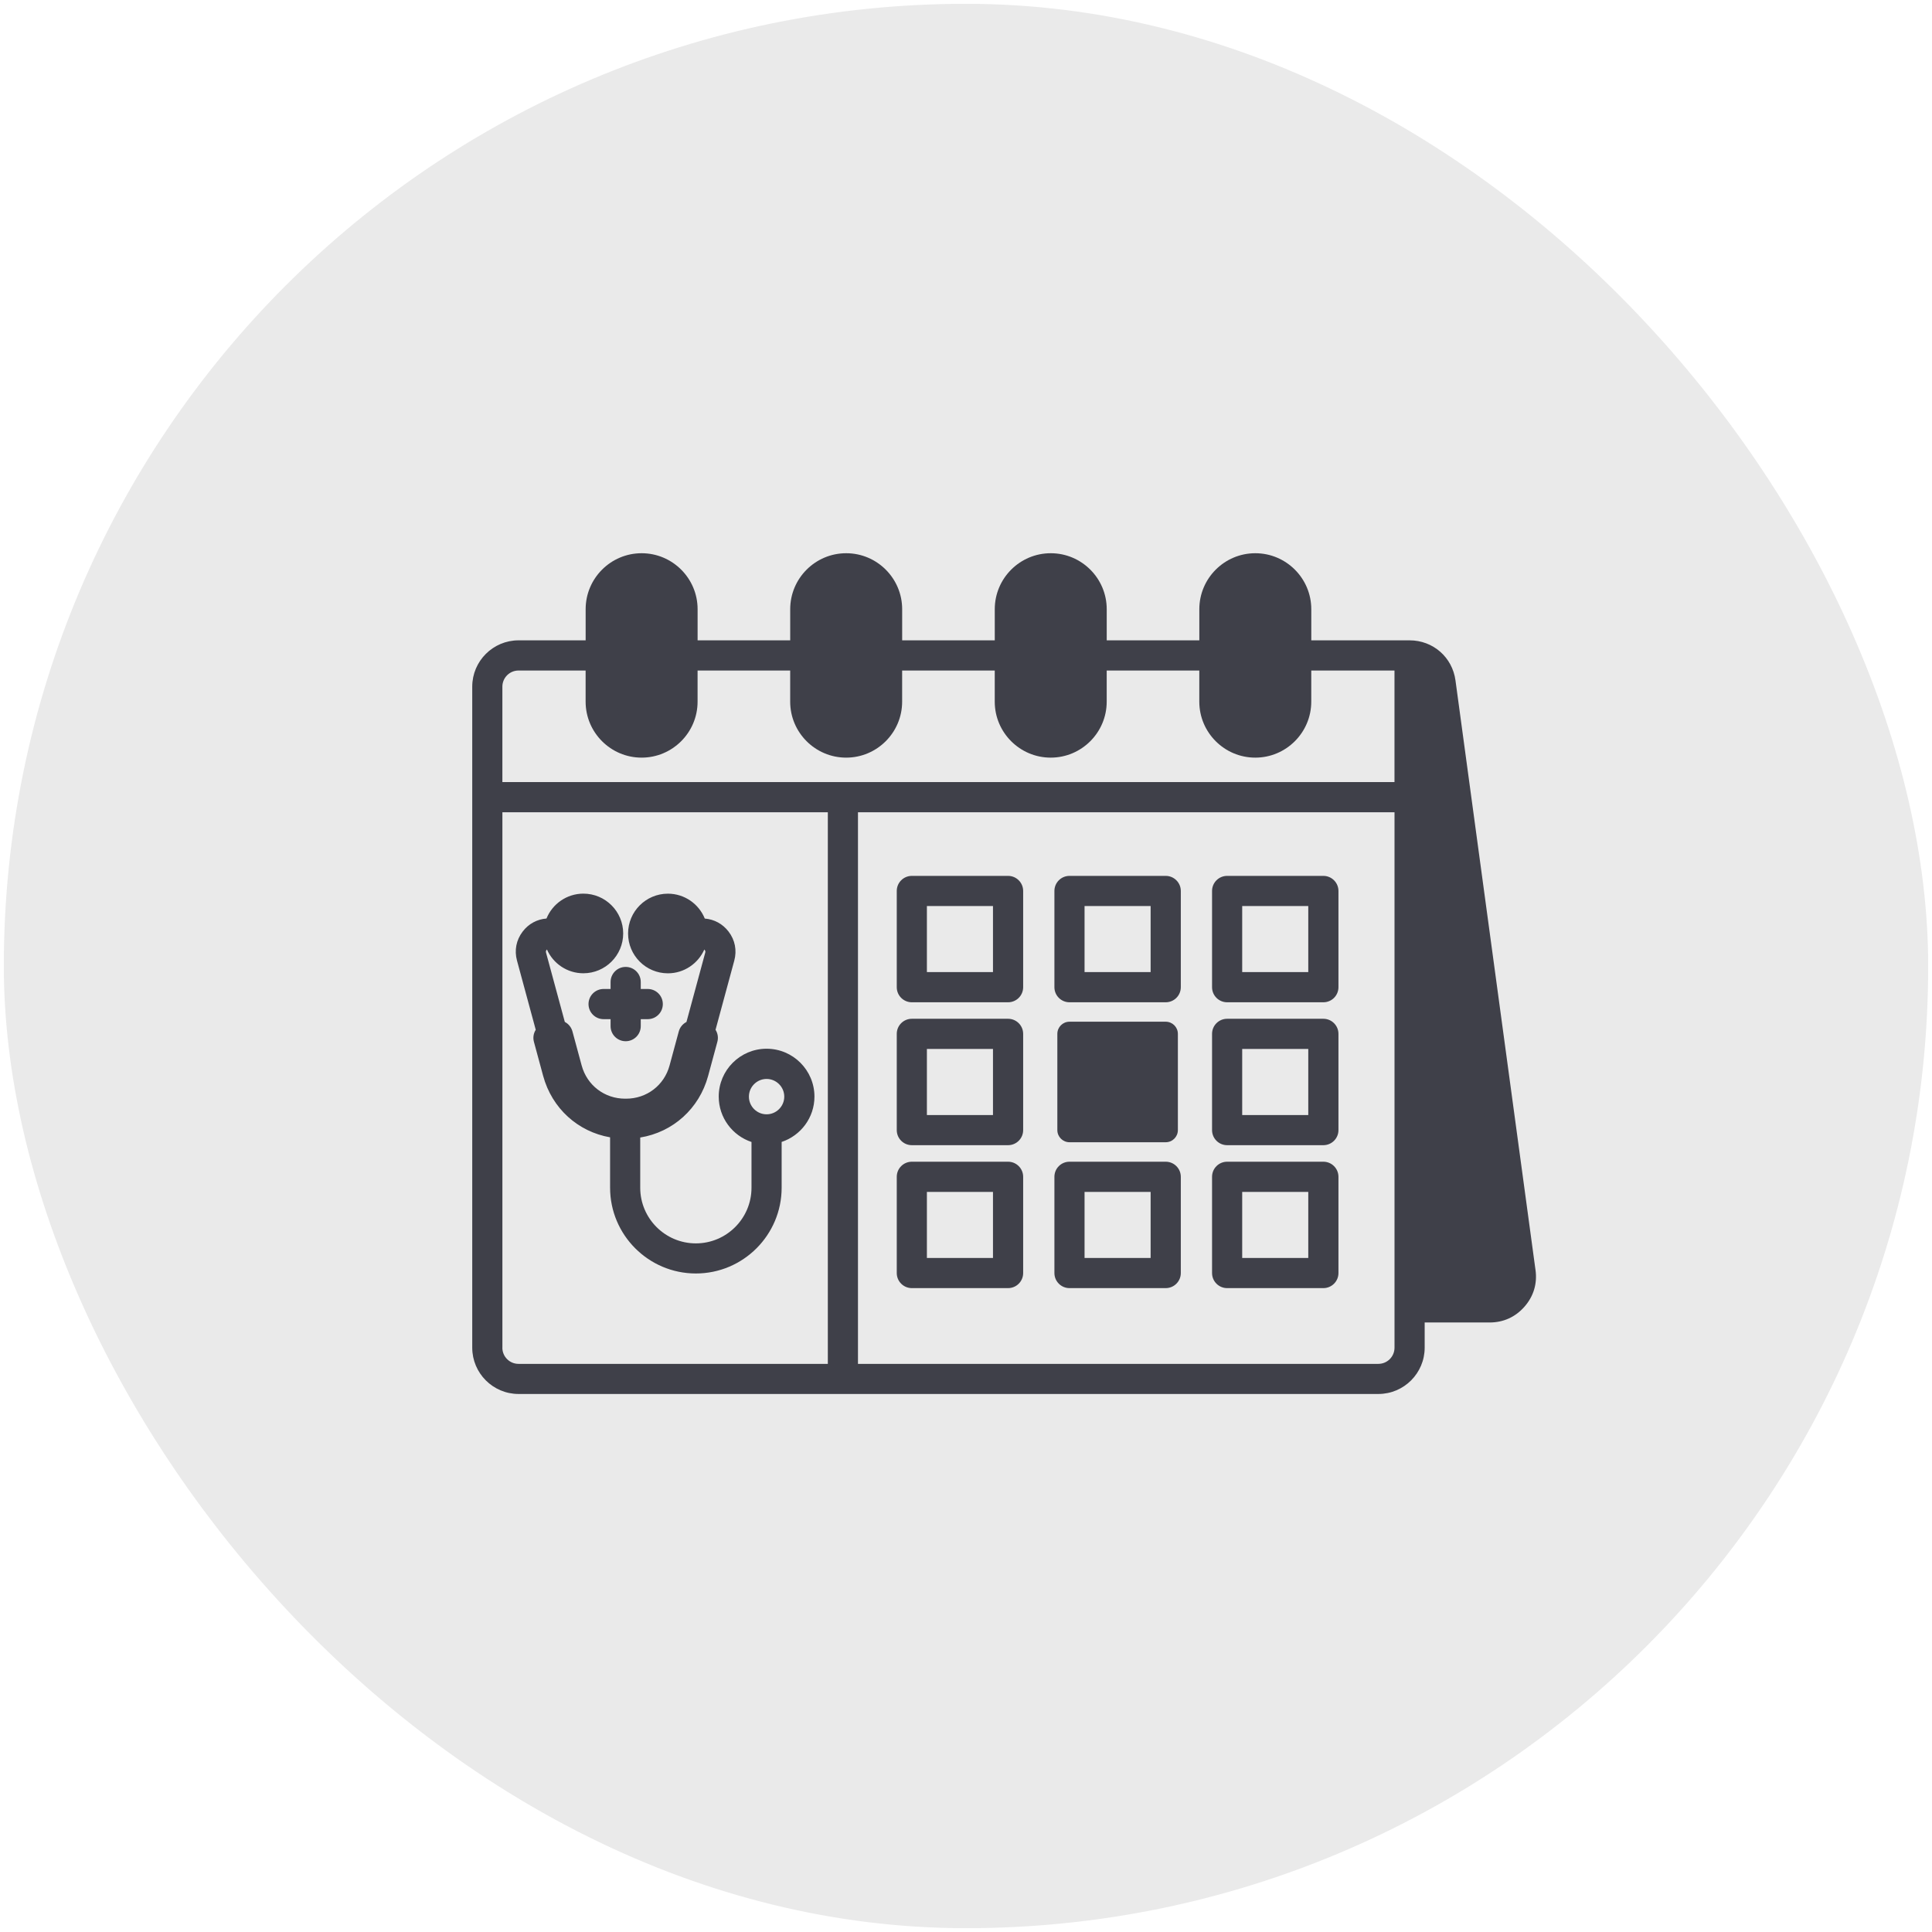
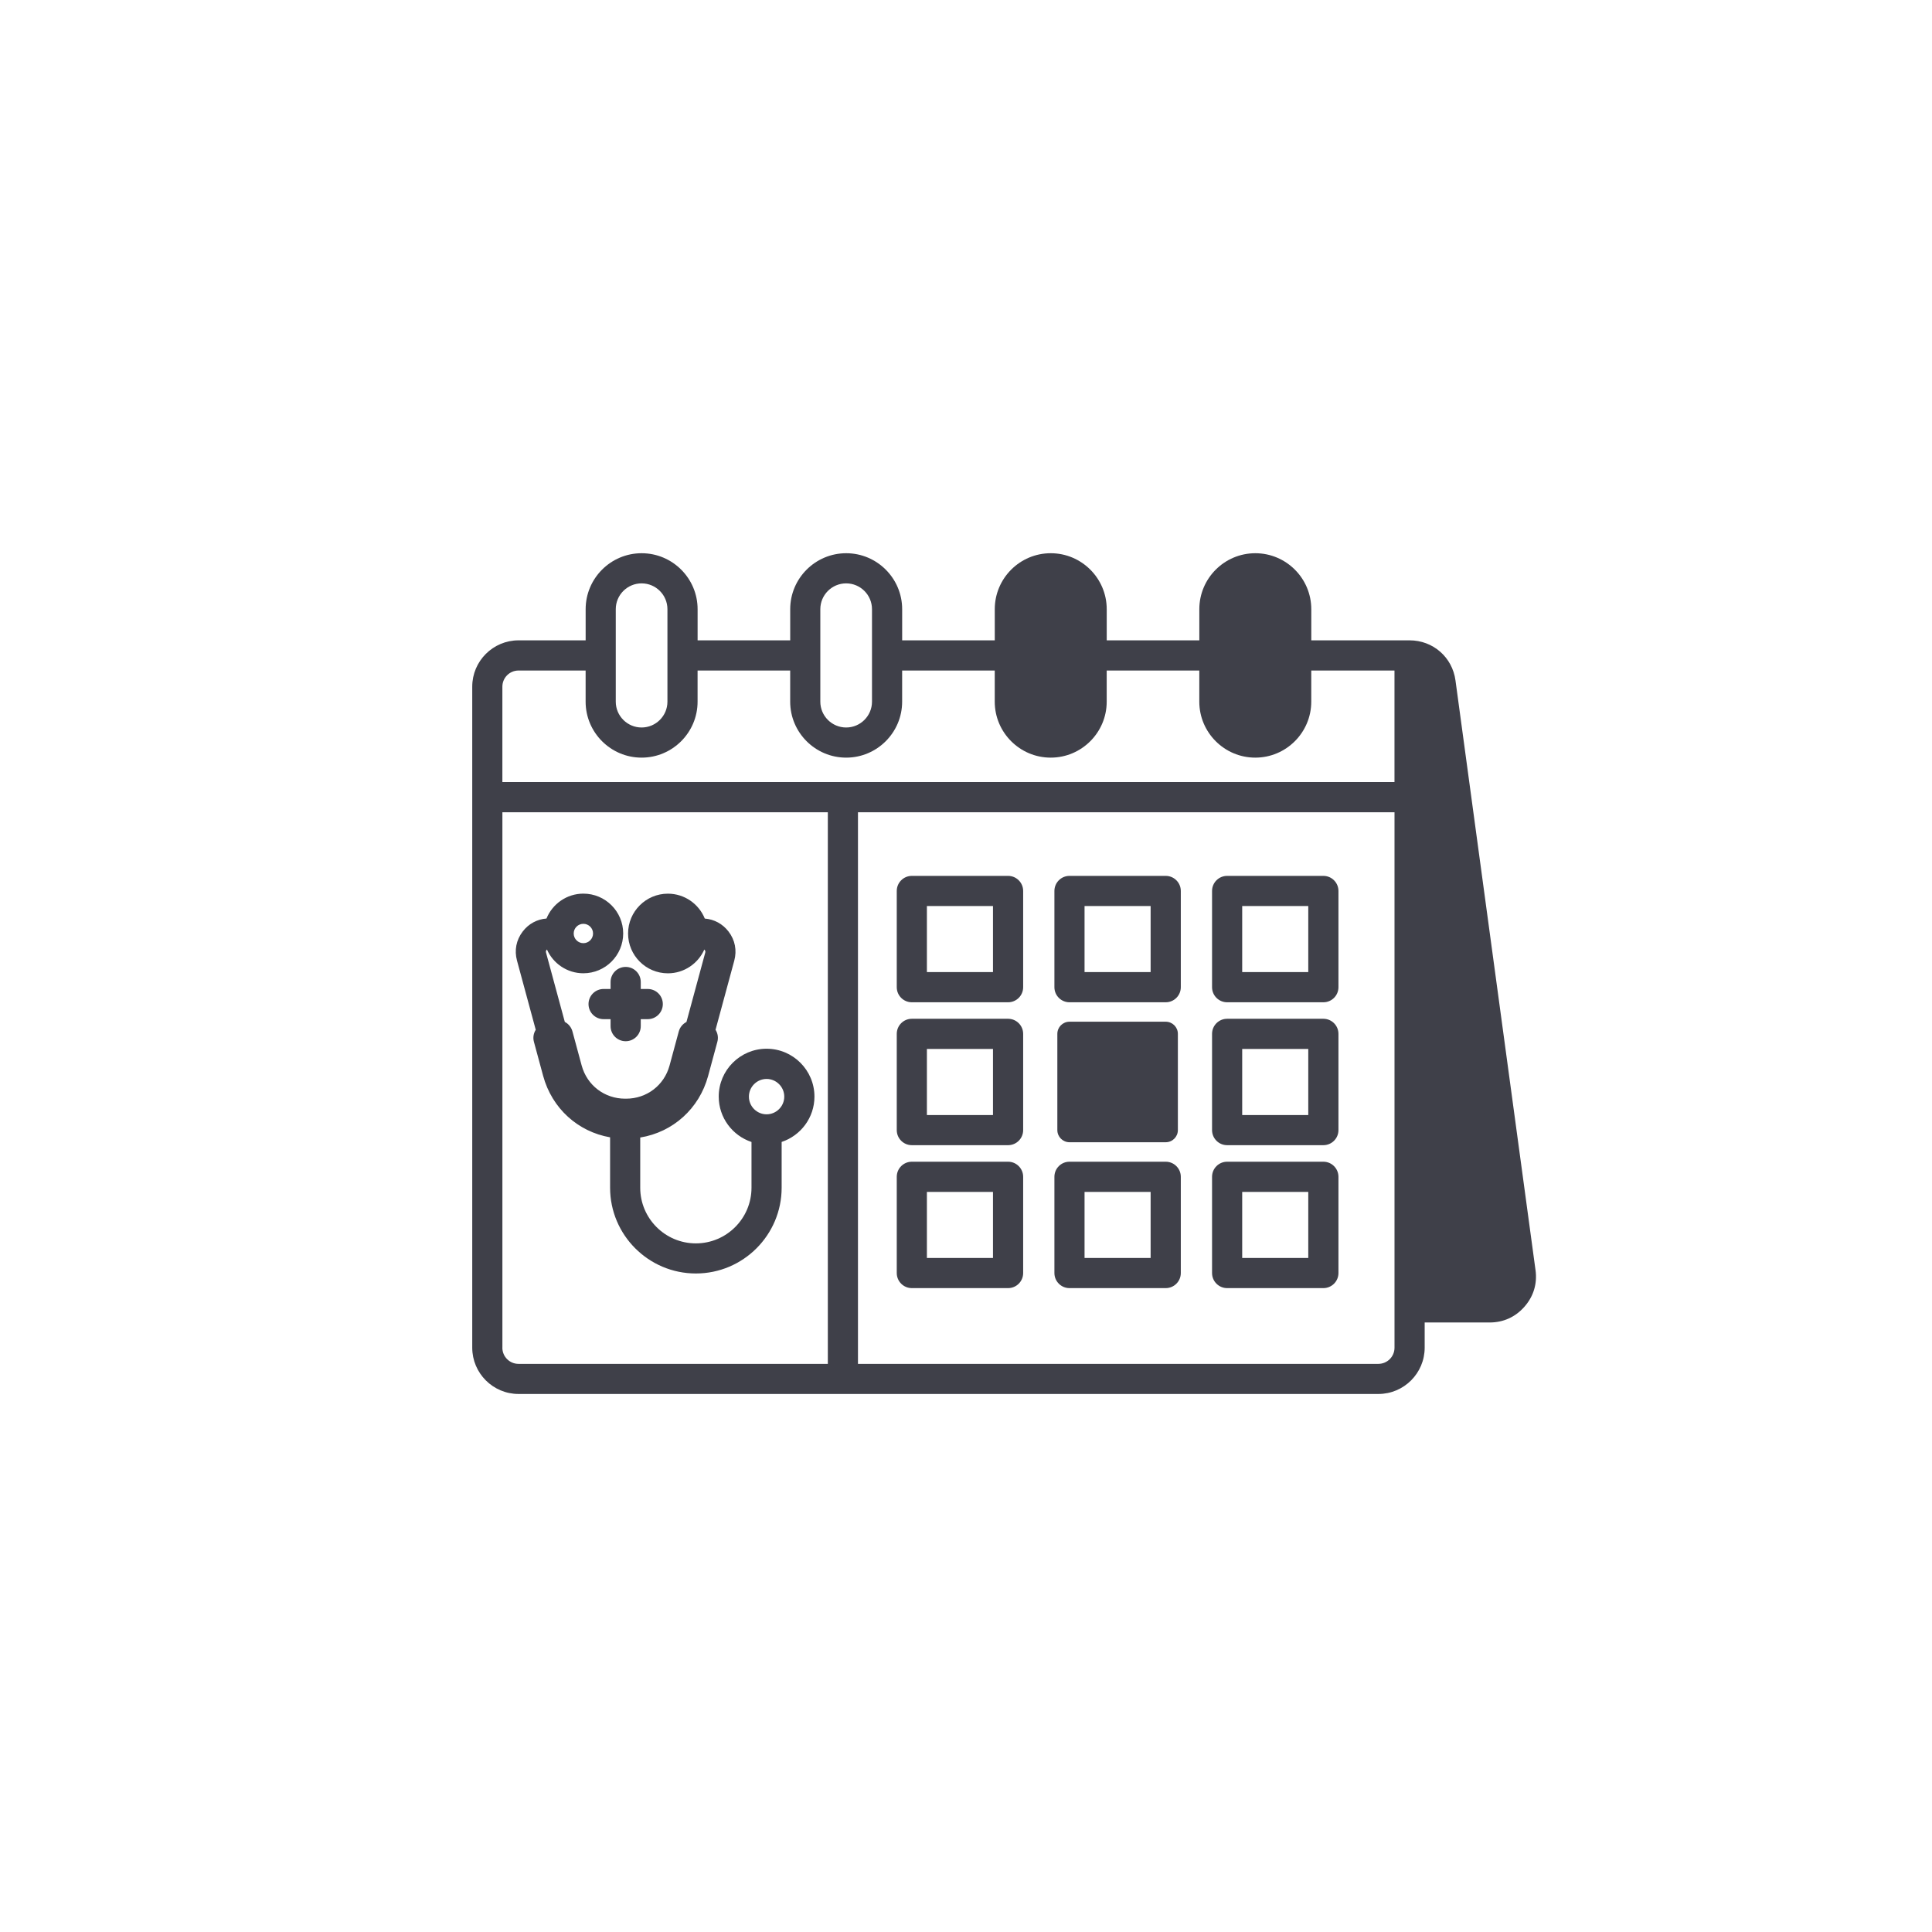
<svg xmlns="http://www.w3.org/2000/svg" id="Layer_1" data-name="Layer 1" viewBox="0 0 507 507">
  <defs>
    <style>
      .cls-1 {
        fill: #eaeaea;
        filter: url(#drop-shadow-7);
        stroke: #fff;
        stroke-miterlimit: 10;
      }

      .cls-2 {
        filter: url(#drop-shadow-17);
      }

      .cls-3 {
        fill-rule: evenodd;
      }

      .cls-3, .cls-4 {
        fill: #3f4049;
        stroke-width: 0px;
      }
    </style>
    <filter id="drop-shadow-7" filterUnits="userSpaceOnUse">
      <feOffset dx="0" dy="0" />
      <feGaussianBlur result="blur" stdDeviation="1" />
      <feFlood flood-color="#000" flood-opacity=".1" />
      <feComposite in2="blur" operator="in" />
      <feComposite in="SourceGraphic" />
    </filter>
    <filter id="drop-shadow-17" filterUnits="userSpaceOnUse">
      <feOffset dx="2" dy="2" />
      <feGaussianBlur result="blur-2" stdDeviation="2" />
      <feFlood flood-color="#000" flood-opacity=".25" />
      <feComposite in2="blur-2" operator="in" />
      <feComposite in="SourceGraphic" />
    </filter>
  </defs>
-   <rect class="cls-1" x=".5" y=".5" width="506" height="506" rx="253" ry="253" />
  <g class="cls-2">
-     <rect class="cls-4" x="158.59" y="146.37" width="16.25" height="44.33" />
-     <rect class="cls-4" x="211.93" y="147.9" width="16.25" height="44.03" />
    <rect class="cls-4" x="265.35" y="147.9" width="16.25" height="44.03" />
    <rect class="cls-4" x="317.89" y="147.9" width="18" height="42.8" />
    <polygon class="cls-3" points="373.68 170 396.61 332.2 393.16 340.21 382.51 340.21 369.1 340.21 369.1 170 373.68 170" />
-     <circle class="cls-4" cx="151.52" cy="242.9" r="5.96" />
    <circle class="cls-4" cx="173.99" cy="245.17" r="5.96" />
    <path class="cls-3" d="M400.95,331.28l-21-154.72c-.82-6.09-5.89-10.52-12.04-10.52h-25.8v-8.17c0-8.1-6.59-14.69-14.69-14.69s-14.69,6.59-14.69,14.69v8.17h-24.3v-8.17c0-8.1-6.59-14.69-14.69-14.69s-14.69,6.59-14.69,14.69v8.17h-24.3v-8.17c0-8.1-6.59-14.69-14.69-14.69s-14.69,6.59-14.69,14.69v8.17h-24.3v-8.17c0-8.1-6.59-14.69-14.69-14.69s-14.69,6.59-14.69,14.69v8.17h-17.61c-6.7,0-12.15,5.45-12.15,12.15v173.47c0,6.7,5.45,12.15,12.15,12.15h225.64c6.7,0,12.15-5.45,12.15-12.15v-6.61h17.05c3.61,0,6.78-1.44,9.15-4.16,2.38-2.71,3.38-6.04,2.89-9.62ZM320.64,157.87c0-3.74,3.04-6.78,6.78-6.78s6.78,3.04,6.78,6.78v24.26c0,3.74-3.04,6.78-6.78,6.78s-6.78-3.04-6.78-6.78v-24.26ZM266.96,157.87c0-3.74,3.04-6.78,6.78-6.78s6.78,3.04,6.78,6.78v24.26c0,3.74-3.04,6.78-6.78,6.78s-6.78-3.04-6.78-6.78v-24.26ZM213.27,157.87c0-3.74,3.04-6.78,6.78-6.78s6.78,3.04,6.78,6.78v24.26c0,3.74-3.04,6.78-6.78,6.78s-6.78-3.04-6.78-6.78v-24.26ZM159.59,157.87c0-3.74,3.04-6.78,6.78-6.78s6.78,3.04,6.78,6.78v24.26c0,3.74-3.04,6.78-6.78,6.78s-6.78-3.04-6.78-6.78v-24.26ZM134.08,173.96h17.6v8.17c0,8.1,6.59,14.69,14.69,14.69s14.69-6.59,14.69-14.69v-8.17h24.3v8.17c0,8.1,6.59,14.69,14.69,14.69s14.69-6.59,14.69-14.69v-8.17h24.3v8.17c0,8.1,6.59,14.69,14.69,14.69s14.69-6.59,14.69-14.69v-8.17h24.3v8.17c0,8.1,6.59,14.69,14.69,14.69s14.69-6.59,14.69-14.69v-8.17h21.84v29.28h-234.11v-25.04c0-2.34,1.9-4.24,4.24-4.24ZM129.84,351.67v-140.52h85.4v144.76h-81.17c-2.34,0-4.24-1.9-4.24-4.24ZM359.71,355.91h-136.56v-144.76h140.8v140.52c0,2.34-1.9,4.24-4.24,4.24ZM392.1,335.7c-.86.99-1.88,1.45-3.19,1.45h-17.05v-160.48c.11.3.2.62.24.95l21,154.72c.18,1.3-.14,2.37-1.01,3.36h0ZM211.73,285.77c0-6.92-5.63-12.56-12.56-12.56s-12.56,5.63-12.56,12.56c0,5.54,3.61,10.25,8.6,11.91v12.01c0,8.05-6.55,14.6-14.6,14.6s-14.6-6.55-14.6-14.6v-13.18c8.55-1.39,15.48-7.54,17.82-16.17l2.42-8.94c.28-1.01.14-2.09-.38-3-.03-.05-.06-.1-.1-.15l4.92-18.16c.73-2.7.2-5.41-1.5-7.63-1.55-2.02-3.75-3.21-6.24-3.41-1.55-3.83-5.31-6.53-9.68-6.53-5.76,0-10.45,4.68-10.45,10.45s4.68,10.45,10.45,10.45c4.26,0,7.93-2.57,9.56-6.24.03.03.05.06.08.09.2.25.23.45.15.76l-4.92,18.16c-.95.49-1.7,1.36-2.01,2.47l-2.42,8.94c-1.41,5.22-6,8.72-11.41,8.72h-.25c-5.41,0-10-3.51-11.41-8.72l-2.42-8.94c-.28-1.01-.94-1.88-1.85-2.4-.05-.03-.1-.05-.15-.08l-4.92-18.16c-.08-.31-.05-.5.15-.76.03-.03.06-.06.08-.09,1.62,3.67,5.29,6.24,9.56,6.24,5.76,0,10.45-4.68,10.45-10.45s-4.68-10.45-10.45-10.45c-4.37,0-8.13,2.71-9.68,6.53-2.49.2-4.69,1.38-6.24,3.41-1.7,2.22-2.23,4.93-1.5,7.63l4.92,18.16c-.57.9-.78,2.03-.48,3.15l2.42,8.94c2.32,8.55,9.14,14.66,17.57,16.13v13.22c0,12.41,10.1,22.51,22.51,22.51s22.51-10.1,22.51-22.51v-12.01c5-1.66,8.61-6.36,8.61-11.91h0ZM173.3,245.5c-1.4,0-2.54-1.14-2.54-2.54s1.14-2.54,2.54-2.54,2.54,1.14,2.54,2.54-1.14,2.54-2.54,2.54ZM151.09,240.43c1.4,0,2.54,1.14,2.54,2.54s-1.14,2.54-2.54,2.54-2.54-1.14-2.54-2.54,1.14-2.54,2.54-2.54ZM199.17,290.42c-2.56,0-4.64-2.09-4.64-4.64s2.09-4.64,4.64-4.64,4.64,2.09,4.64,4.64-2.09,4.64-4.64,4.64ZM166.15,255.7v1.83h1.83c2.19,0,3.96,1.77,3.96,3.96s-1.77,3.96-3.96,3.96h-1.83v1.83c0,2.19-1.77,3.96-3.96,3.96s-3.96-1.77-3.96-3.96v-1.83h-1.83c-2.19,0-3.96-1.77-3.96-3.96s1.77-3.96,3.96-3.96h1.83v-1.83c0-2.19,1.77-3.96,3.96-3.96s3.96,1.77,3.96,3.96ZM262.54,227.85h-25.25c-2.19,0-3.96,1.77-3.96,3.96v25.25c0,2.19,1.77,3.96,3.96,3.96h25.25c2.19,0,3.96-1.77,3.96-3.96v-25.25c0-2.18-1.77-3.96-3.96-3.96ZM258.58,253.1h-17.34v-17.34h17.34v17.34ZM303.91,227.85h-25.25c-2.19,0-3.96,1.77-3.96,3.96v25.25c0,2.19,1.77,3.96,3.96,3.96h25.25c2.19,0,3.96-1.77,3.96-3.96v-25.25c0-2.18-1.77-3.96-3.96-3.96ZM299.95,253.1h-17.34v-17.34h17.34v17.34ZM345.28,227.85h-25.25c-2.19,0-3.96,1.77-3.96,3.96v25.25c0,2.19,1.77,3.96,3.96,3.96h25.25c2.19,0,3.96-1.77,3.96-3.96v-25.25c0-2.18-1.77-3.96-3.96-3.96ZM341.32,253.1h-17.34v-17.34h17.34v17.34ZM262.54,265.35h-25.25c-2.19,0-3.96,1.77-3.96,3.96v25.25c0,2.19,1.77,3.96,3.96,3.96h25.25c2.19,0,3.96-1.77,3.96-3.96v-25.25c0-2.18-1.77-3.96-3.96-3.96ZM258.58,290.61h-17.34v-17.34h17.34v17.34ZM345.28,265.35h-25.25c-2.19,0-3.96,1.77-3.96,3.96v25.25c0,2.19,1.77,3.96,3.96,3.96h25.25c2.19,0,3.96-1.77,3.96-3.96v-25.25c0-2.18-1.77-3.96-3.96-3.96ZM341.32,290.61h-17.34v-17.34h17.34v17.34ZM262.54,302.86h-25.25c-2.19,0-3.96,1.77-3.96,3.96v25.25c0,2.19,1.77,3.96,3.96,3.96h25.25c2.19,0,3.96-1.77,3.96-3.96v-25.25c0-2.18-1.77-3.96-3.96-3.96ZM258.58,328.12h-17.34v-17.34h17.34v17.34ZM345.28,302.86h-25.25c-2.19,0-3.96,1.77-3.96,3.96v25.25c0,2.19,1.77,3.96,3.96,3.96h25.25c2.19,0,3.96-1.77,3.96-3.96v-25.25c0-2.18-1.77-3.96-3.96-3.96ZM341.32,328.12h-17.34v-17.34h17.34v17.34ZM303.91,302.86h-25.25c-2.19,0-3.96,1.77-3.96,3.96v25.25c0,2.19,1.77,3.96,3.96,3.96h25.25c2.19,0,3.96-1.77,3.96-3.96v-25.25c0-2.18-1.77-3.96-3.96-3.96ZM299.95,328.12h-17.34v-17.34h17.34v17.34ZM275.47,294.56v-25.25c0-1.76,1.42-3.19,3.19-3.19h25.25c1.76,0,3.19,1.42,3.19,3.19v25.25c0,1.76-1.42,3.19-3.19,3.19h-25.25c-1.76,0-3.19-1.43-3.19-3.19Z" />
  </g>
</svg>